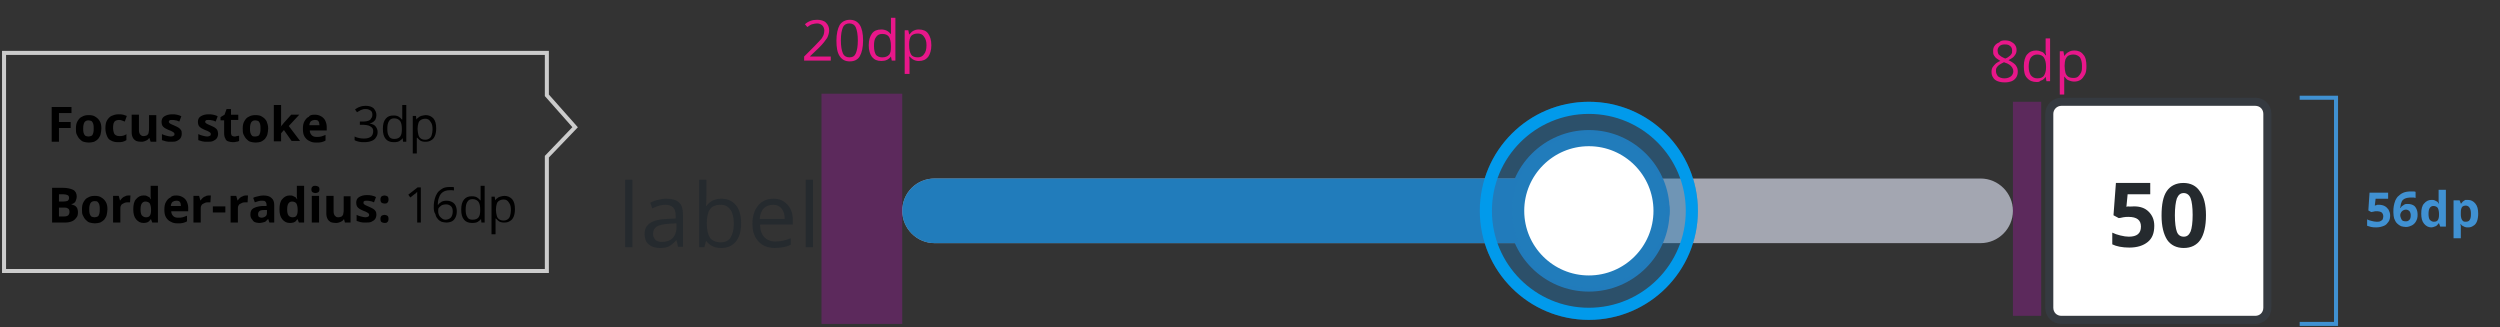
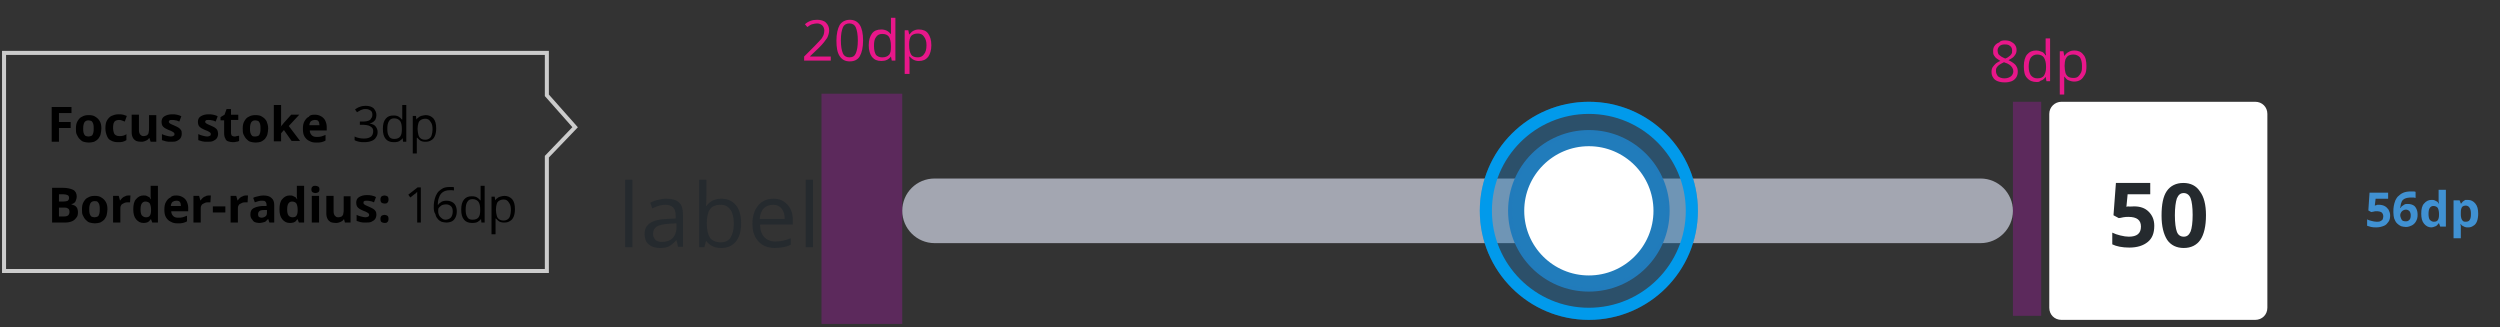
<svg xmlns="http://www.w3.org/2000/svg" viewBox="0 0 619 81">
  <rect x="0" y="0" width="619" height="81" fill="#333333" stroke="none" />
  <path d="m14.6 35.1h-1.8v-8.6h4.9v1.5h-3.1v2.2h2.9v1.5h-2.9zm10.5-3.3c0 .5-.1 1-.2 1.5-.1.4-.4.8-.6 1.1-.3.3-.6.5-1 .7-.4.1-.8.2-1.3.2s-.9-.1-1.3-.2-.7-.4-1-.7-.5-.7-.7-1.1-.2-.9-.2-1.5c0-.7.1-1.3.4-1.8s.6-.9 1.1-1.1c.5-.3 1-.4 1.7-.4.6 0 1.2.1 1.6.4.5.3.8.6 1.1 1.1s.4 1.1.4 1.8zm-4.5 0c0 .4 0 .8.1 1.1s.2.5.4.7c.2.1.5.2.8.2s.6-.1.8-.2.3-.4.4-.7.1-.7.1-1.1 0-.8-.1-1.1-.2-.5-.4-.7c-.2-.1-.5-.2-.8-.2-.5 0-.8.2-1 .5-.2.4-.3.8-.3 1.5zm8.6 3.4c-.6 0-1.2-.1-1.7-.4-.5-.2-.8-.6-1-1.1s-.4-1.1-.4-1.9.1-1.5.4-2 .7-.9 1.1-1.1c.5-.2 1-.4 1.7-.4.5 0 .8 0 1.2.1l.9.3-.5 1.4c-.3-.1-.5-.2-.8-.3-.2-.1-.5-.1-.7-.1-.3 0-.6.1-.8.2s-.4.4-.5.7c-.1.4-.1.8-.1 1.2s.1.8.2 1.1.3.5.5.6.5.2.8.2c.4 0 .7 0 1-.1s.6-.2.8-.4v1.5c-.3.2-.6.3-.9.4-.4.1-.7.1-1.2.1zm9.5-6.7v6.6h-1.4l-.3-.9h-.1c-.1.2-.3.4-.5.5s-.4.2-.7.3-.5.1-.8.1c-.5 0-.9-.1-1.2-.2-.3-.2-.6-.4-.8-.8s-.3-.8-.3-1.4v-4.3h1.8v3.8c0 .5.1.8.3 1.1.2.2.4.4.8.4s.6-.1.9-.2c.2-.2.4-.4.4-.7.1-.3.1-.7.1-1.2v-3.1zm6.3 4.6c0 .4-.1.8-.3 1.1s-.5.5-.9.7-.9.2-1.5.2c-.5 0-.8 0-1.2-.1-.3-.1-.7-.2-1-.3v-1.5c.4.2.7.3 1.1.4s.8.2 1.1.2.6-.1.7-.2c.2-.1.2-.2.2-.4 0-.1 0-.2-.1-.3s-.2-.2-.4-.3-.5-.3-.9-.4c-.4-.2-.7-.3-1-.5s-.5-.4-.6-.6-.2-.5-.2-.9c0-.6.2-1.1.7-1.4s1.1-.5 1.9-.5c.4 0 .8 0 1.2.1s.8.2 1.1.4l-.5 1.3c-.3-.1-.6-.3-.9-.3-.3-.1-.6-.1-.9-.1s-.5 0-.6.1-.2.2-.2.3 0 .2.1.3.2.2.4.3.5.2.9.4.7.3 1 .5.5.4.6.6c.2.2.2.6.2.9zm9 0c0 .4-.1.8-.3 1.1s-.5.5-.9.7-.9.2-1.5.2c-.5 0-.8 0-1.2-.1-.3-.1-.7-.2-1-.3v-1.5c.4.2.7.3 1.1.4s.8.2 1.1.2.6-.1.7-.2c.2-.1.2-.2.2-.4 0-.1 0-.2-.1-.3s-.2-.2-.4-.3-.5-.3-.9-.4c-.4-.2-.7-.3-1-.5s-.5-.4-.6-.6-.2-.5-.2-.9c0-.6.2-1.1.7-1.4s1.1-.5 1.9-.5c.4 0 .8 0 1.2.1s.8.2 1.1.4l-.5 1.3c-.3-.1-.6-.3-.9-.3-.3-.1-.6-.1-.9-.1s-.5 0-.6.1-.2.2-.2.3 0 .2.1.3.2.2.4.3.5.2.9.4.7.3 1 .5.5.4.6.6.2.6.2.9zm4 .7c.2 0 .4 0 .6-.1.2 0 .4-.1.6-.1v1.3c-.2.1-.4.2-.7.2-.3.1-.6.1-.9.1-.4 0-.7-.1-1.1-.2-.3-.1-.6-.3-.7-.7-.2-.3-.3-.8-.3-1.3v-3.2h-.9v-.8l1-.6.5-1.4h1.1v1.4h1.8v1.3h-1.8v3.3c0 .2.1.4.2.6.2.1.4.2.6.2zm8.4-2c0 .5-.1 1-.2 1.5-.1.4-.4.8-.6 1.1-.3.3-.6.5-1 .7-.4.1-.8.2-1.3.2s-.9-.1-1.3-.2-.7-.4-1-.7-.5-.7-.7-1.1-.2-.9-.2-1.5c0-.7.1-1.3.4-1.8s.6-.9 1.1-1.1c.5-.3 1-.4 1.7-.4.6 0 1.2.1 1.6.4.5.3.8.6 1.1 1.1.2.5.4 1.1.4 1.8zm-4.5 0c0 .4 0 .8.1 1.1s.2.5.4.7.5.2.8.2.6-.1.8-.2.3-.4.4-.7.1-.7.1-1.1 0-.8-.1-1.1-.2-.5-.4-.7c-.2-.1-.5-.2-.8-.2-.5 0-.8.2-1 .5-.2.4-.3.8-.3 1.5zm7.7-5.8v4.7c0 .2 0 .5-.1.7.1-.2.2-.3.4-.5.1-.2.3-.3.4-.5l1.8-2h2l-2.6 2.8 2.8 3.7h-2.1l-1.9-2.7-.7.8v2h-1.8v-9zm8.3 2.4c.6 0 1.1.1 1.6.4.4.2.8.6 1 1s.4 1 .4 1.6v.9h-4.2c0 .5.2.9.5 1.2s.7.4 1.2.4c.4 0 .8 0 1.1-.1s.7-.2 1.1-.4v1.4c-.3.2-.7.3-1 .4-.4.1-.8.1-1.3.1-.7 0-1.2-.1-1.7-.4-.5-.2-.9-.6-1.2-1.1s-.4-1.1-.4-1.9.1-1.4.4-1.9.6-.9 1.1-1.1c.2-.4.7-.5 1.4-.5zm0 1.3c-.3 0-.6.1-.9.3-.2.2-.4.6-.4 1h2.5c0-.3-.1-.5-.1-.7-.1-.2-.2-.4-.4-.5s-.4-.1-.7-.1zm15.3-1.2c0 .4-.1.7-.2 1s-.4.5-.6.7c-.3.2-.6.3-.9.4.7.1 1.2.3 1.5.7s.5.8.5 1.4c0 .5-.1.9-.4 1.3-.2.4-.6.7-1.1.9s-1.1.3-1.8.3c-.5 0-.9 0-1.3-.1s-.8-.2-1.1-.4v-.9c.4.2.7.3 1.2.4.4.1.8.1 1.2.1.8 0 1.3-.2 1.7-.5.3-.3.5-.7.5-1.3 0-.4-.1-.7-.3-.9s-.5-.4-.8-.5c-.4-.1-.8-.2-1.3-.2h-.9v-.8h.9c.5 0 .9-.1 1.2-.2s.6-.3.7-.6c.2-.2.3-.5.3-.9s-.1-.8-.4-1-.7-.4-1.2-.4c-.3 0-.6 0-.8.1s-.5.1-.7.3c-.2.1-.4.2-.7.4l-.5-.7c.3-.2.7-.5 1.1-.6.4-.2 1-.3 1.5-.3.9 0 1.5.2 2 .6.5.6.7 1.1.7 1.7zm4.2 6.7c-.8 0-1.5-.3-1.9-.8-.5-.6-.7-1.4-.7-2.5s.2-1.9.7-2.5 1.1-.8 1.9-.8c.3 0 .6 0 .9.1s.5.2.7.4c.2.1.3.3.5.5h.1v-.5-3.1h1v9.1h-.8l-.1-.9c-.1.2-.3.4-.5.5-.2.2-.4.3-.7.4-.4.1-.7.1-1.1.1zm.2-.8c.7 0 1.2-.2 1.5-.6s.4-1 .4-1.7v-.2c0-.8-.1-1.4-.4-1.9-.3-.4-.8-.7-1.5-.7-.6 0-1 .2-1.3.7s-.4 1.1-.4 1.9.1 1.4.4 1.8c.2.5.7.7 1.3.7zm7.8-5.9c.8 0 1.4.3 1.9.8.5.6.7 1.4.7 2.5 0 .7-.1 1.3-.3 1.8s-.5.9-.9 1.1c-.4.3-.9.4-1.4.4-.3 0-.6 0-.9-.1s-.5-.2-.7-.4l-.5-.5h-.1v3.9h-1v-9.3h.8l.1.9c.1-.2.3-.4.5-.5.2-.2.4-.3.7-.4.5-.1.8-.2 1.1-.2zm-.1.9c-.4 0-.8.1-1.1.3s-.5.4-.6.8c-.1.3-.2.8-.2 1.3v.2c0 .5.1 1 .2 1.4s.3.7.6.9.6.3 1.1.3c.4 0 .7-.1 1-.3s.5-.5.6-.9.2-.8.2-1.3c0-.8-.1-1.4-.4-1.8-.4-.7-.8-.9-1.4-.9zm-92.5 17.1h2.7c1.1 0 2 .2 2.6.5s.9.9.9 1.7c0 .3-.1.6-.2.9s-.2.5-.4.6c-.2.2-.4.3-.7.3v.1c.3.1.5.2.8.3.2.1.4.3.6.6.1.3.2.6.2 1.1s-.1 1-.4 1.3c-.3.4-.6.7-1.1.9s-1 .3-1.7.3h-3.2v-8.6zm1.8 3.4h1.1c.5 0 .9-.1 1.1-.2.2-.2.3-.4.3-.7s-.1-.6-.4-.7c-.2-.1-.6-.2-1.1-.2h-1zm0 1.5v2.2h1.2c.5 0 .9-.1 1.1-.3s.3-.5.3-.8c0-.2 0-.4-.1-.6s-.3-.3-.5-.4-.5-.1-.9-.1zm12 .4c0 .5-.1 1-.2 1.5-.1.4-.4.8-.6 1.1-.3.3-.6.5-1 .7-.4.1-.8.2-1.3.2s-.9-.1-1.3-.2-.7-.4-1-.7-.5-.7-.7-1.1-.2-.9-.2-1.5c0-.7.1-1.3.4-1.8s.6-.9 1.1-1.1c.5-.3 1-.4 1.7-.4.6 0 1.2.1 1.6.4.5.3.8.6 1.1 1.1s.4 1.1.4 1.8zm-4.5 0c0 .4 0 .8.1 1.1s.2.5.4.7c.2.1.5.2.8.2s.6-.1.8-.2.3-.4.4-.7.1-.7.1-1.1 0-.8-.1-1.1-.2-.5-.4-.7-.5-.2-.8-.2c-.5 0-.8.2-1 .5-.2.4-.3.8-.3 1.5zm9.6-3.4h.6l-.1 1.7h-.6c-.2 0-.5 0-.7.1l-.6.3c-.2.1-.3.3-.4.5s-.1.5-.1.8v3.3h-1.8v-6.6h1.4l.3 1.1h.1c.1-.2.3-.4.5-.6s.4-.3.7-.4c.1-.1.4-.2.7-.2zm3.8 6.8c-.7 0-1.3-.3-1.8-.9s-.7-1.4-.7-2.5.2-2 .7-2.5c.5-.6 1.1-.9 1.8-.9.3 0 .6 0 .8.1l.6.3c.2.1.3.3.4.5h.1c0-.1-.1-.3-.1-.6v-2.7h1.8v9.1h-1.4l-.3-.8h-.1c-.1.2-.3.3-.4.5-.2.1-.4.3-.6.3-.2.1-.5.1-.8.1zm.6-1.4c.5 0 .8-.1 1-.4s.3-.7.3-1.3v-.2c0-.6-.1-1.1-.3-1.5-.2-.3-.6-.5-1.1-.5-.4 0-.7.2-.9.5s-.3.8-.3 1.5c0 .6.1 1.1.3 1.4.3.3.6.5 1 .5zm7.5-5.4c.6 0 1.1.1 1.6.4.4.2.8.6 1 1s.4 1 .4 1.6v.9h-4.2c0 .5.2.9.5 1.2s.7.4 1.2.4c.4 0 .8 0 1.1-.1s.7-.2 1.1-.4v1.4c-.3.2-.7.3-1 .4-.4.1-.8.1-1.3.1-.7 0-1.2-.1-1.7-.4-.5-.2-.9-.6-1.2-1.1s-.4-1.1-.4-1.9.1-1.4.4-1.9.6-.9 1.1-1.1c.3-.4.8-.5 1.4-.5zm0 1.3c-.3 0-.6.1-.9.3-.2.2-.4.6-.4 1h2.5c0-.3-.1-.5-.1-.7-.1-.2-.2-.4-.4-.5s-.4-.1-.7-.1zm8-1.3h.6l-.1 1.7h-.6c-.2 0-.5 0-.7.1l-.6.3c-.2.1-.3.3-.4.5s-.1.5-.1.8v3.3h-1.8v-6.6h1.4l.3 1.1h.1c.1-.2.3-.4.5-.6s.4-.3.7-.4c.1-.1.4-.2.7-.2zm1.1 4.2v-1.5h3.1v1.5zm8.1-4.2h.6l-.1 1.7h-.6c-.2 0-.5 0-.7.1l-.6.3c-.2.1-.3.3-.4.5s-.1.5-.1.8v3.3h-1.8v-6.6h1.4l.3 1.1h.1c.1-.2.3-.4.5-.6s.4-.3.7-.4c.1-.1.4-.2.7-.2zm4.4 0c.9 0 1.6.2 2 .6.5.4.7 1 .7 1.7v4.4h-1.2l-.3-.9-.6.6c-.2.2-.5.2-.8.3s-.6.1-.9.1c-.4 0-.7-.1-1-.2s-.5-.4-.7-.7c-.3-.3-.4-.7-.4-1.2 0-.7.2-1.2.7-1.5s1.2-.5 2.2-.6h1.1v-.3c0-.3-.1-.6-.3-.8s-.4-.2-.8-.2c-.3 0-.6 0-.9.1l-.9.3-.4-1.1c.3-.2.7-.3 1.2-.4.4-.1.8-.2 1.3-.2zm.9 3.6h-.7c-.6 0-1 .1-1.2.3s-.3.4-.3.8c0 .3.1.5.2.6.2.1.4.2.6.2.4 0 .7-.1 1-.3s.4-.5.4-1zm5.6 3.2c-.7 0-1.3-.3-1.8-.9s-.7-1.4-.7-2.5.2-2 .7-2.5c.5-.6 1.1-.9 1.8-.9.3 0 .6 0 .8.1l.6.3c.2.1.3.3.4.5h.1c0-.1-.1-.3-.1-.6v-2.7h1.8v9.1h-1.3l-.3-.8h-.1c-.1.2-.3.3-.4.5-.2.1-.4.3-.6.3-.3.1-.5.1-.9.1zm.7-1.4c.5 0 .8-.1 1-.4s.3-.7.3-1.3v-.2c0-.6-.1-1.1-.3-1.5-.2-.3-.6-.5-1.1-.5-.4 0-.7.2-.9.5s-.3.8-.3 1.5c0 .6.1 1.1.3 1.4s.6.5 1 .5zm6.6-5.3v6.6h-1.8v-6.6zm-.9-2.5c.3 0 .5.1.7.2s.3.3.3.7c0 .3-.1.6-.3.7s-.4.2-.7.2-.5-.1-.7-.2-.3-.4-.3-.7.1-.6.3-.7c.2-.2.4-.2.7-.2zm8.7 2.5v6.6h-1.4l-.2-.8h-.1c-.1.2-.3.4-.5.5s-.4.2-.7.3-.5.1-.8.1c-.5 0-.9-.1-1.2-.2-.3-.2-.6-.4-.8-.8s-.3-.8-.3-1.4v-4.3h1.8v3.8c0 .5.1.8.3 1.1.2.2.4.4.8.4s.6-.1.9-.2c.2-.2.4-.4.4-.7.1-.3.1-.7.1-1.2v-3.1h1.7zm6.4 4.6c0 .4-.1.8-.3 1.1s-.5.5-.9.7-.9.2-1.5.2c-.5 0-.8 0-1.2-.1-.3-.1-.7-.2-1-.3v-1.5c.4.2.7.3 1.1.4s.8.2 1.1.2.6-.1.7-.2c.2-.1.2-.2.2-.4 0-.1 0-.2-.1-.3s-.2-.2-.4-.3-.5-.3-.9-.4c-.4-.2-.7-.3-1-.5s-.5-.4-.6-.6-.2-.5-.2-.9c0-.6.2-1.1.7-1.4s1.1-.5 1.9-.5c.4 0 .8 0 1.2.1s.8.2 1.1.4l-.5 1.3c-.3-.1-.6-.3-.9-.3-.3-.1-.6-.1-.9-.1s-.5 0-.6.1c-.2.1-.2.2-.2.4 0 .1 0 .2.1.3s.2.2.4.3.5.2.9.4.7.3 1 .5.5.4.6.6c.1.1.2.5.2.8zm1 1.1c0-.4.1-.6.3-.8.2-.1.4-.2.7-.2s.5.1.7.2.3.4.3.8-.1.6-.3.8-.4.2-.7.2-.5-.1-.7-.2-.3-.4-.3-.8zm0-4.8c0-.4.1-.6.3-.8.2-.1.4-.2.7-.2s.5.1.7.2.3.4.3.8-.1.6-.3.8-.4.2-.7.2-.5-.1-.7-.2c-.2-.2-.3-.4-.3-.8zm10 5.7h-.9v-6.1-.6-.5-.4l-.3.3c-.1.1-.2.2-.4.3l-1 .8-.5-.7 2.3-1.8h.8zm3.2-3.7c0-.5 0-1 .1-1.5s.2-.9.4-1.4c.2-.4.4-.8.7-1.1s.7-.6 1.1-.8 1-.3 1.6-.3h.6c.2 0 .4 0 .5.1v.8c-.1-.1-.3-.1-.5-.1h-.6c-.7 0-1.3.2-1.7.5s-.7.7-.9 1.3c-.2.5-.3 1.1-.3 1.8h.1c.1-.2.3-.4.5-.5.2-.2.4-.3.7-.4s.6-.1.9-.1c.5 0 .9.1 1.3.3s.7.5.9.9.3.9.3 1.4c0 .6-.1 1.1-.3 1.5s-.5.8-.9 1-.9.3-1.4.3c-.4 0-.8-.1-1.2-.2-.4-.2-.7-.4-.9-.7-.3-.3-.5-.7-.6-1.2-.3-.4-.4-1-.4-1.6zm2.9 3c.5 0 1-.2 1.3-.5s.5-.9.5-1.5-.1-1-.4-1.3-.7-.5-1.3-.5c-.4 0-.7.1-1 .2-.3.2-.5.4-.7.6s-.2.5-.2.8 0 .5.1.8.2.5.4.7.4.4.6.5c.1.1.4.2.7.2zm6.5.8c-.8 0-1.5-.3-1.9-.8-.5-.6-.7-1.4-.7-2.5s.2-1.9.7-2.5 1.1-.8 1.9-.8c.3 0 .6 0 .9.1s.5.2.7.4c.2.1.3.3.5.5h.1v-.5-3.1h1v9.1h-.8l-.1-.9c-.1.2-.3.4-.5.5-.2.2-.4.3-.7.4-.4.1-.7.1-1.1.1zm.2-.8c.7 0 1.2-.2 1.5-.6s.4-1 .4-1.7v-.2c0-.8-.1-1.4-.4-1.9-.3-.4-.8-.7-1.5-.7-.6 0-1 .2-1.3.7s-.4 1.1-.4 1.9.1 1.4.4 1.8c.2.5.7.7 1.3.7zm7.9-5.9c.8 0 1.4.3 1.9.8.5.6.7 1.4.7 2.5 0 .7-.1 1.3-.3 1.8s-.5.9-.9 1.1c-.4.3-.9.4-1.4.4-.3 0-.6 0-.9-.1s-.5-.2-.7-.4l-.5-.5h-.1v3.9h-1v-9.3h.8l.1.9c.1-.2.3-.4.5-.5.2-.2.4-.3.7-.4.4-.1.7-.2 1.1-.2zm-.2.9c-.4 0-.8.1-1.1.3s-.5.4-.6.8c-.1.3-.2.8-.2 1.3v.2c0 .5.1 1 .2 1.4s.3.7.6.9.6.3 1.1.3c.4 0 .7-.1 1-.3s.5-.5.6-.9.2-.8.2-1.3c0-.8-.1-1.4-.4-1.8-.4-.7-.8-.9-1.4-.9z" />
  <path d="m1 67.1v-54h134.4v10.5l7 7.9-7 7.3v28.3z" fill="none" stroke="#ccc" />
  <path d="m156.6 61.2h-1.8v-16.7h1.8zm11.3 0-.4-1.7h-.1c-.6.7-1.2 1.2-1.8 1.5s-1.3.4-2.2.4c-1.2 0-2.1-.3-2.8-.9s-1-1.5-1-2.6c0-2.4 1.9-3.6 5.7-3.7l2-.1v-.7c0-.9-.2-1.6-.6-2s-1-.7-1.9-.7c-1 0-2.1.3-3.3.9l-.5-1.4c.6-.3 1.2-.6 1.9-.7.7-.2 1.4-.3 2.1-.3 1.4 0 2.4.3 3.1.9s1 1.6 1 3v8h-1.2zm-4-1.3c1.1 0 2-.3 2.6-.9s1-1.5 1-2.6v-1.1l-1.8.1c-1.4.1-2.4.3-3.1.7-.6.4-.9 1-.9 1.8 0 .6.2 1.1.6 1.5.3.3.9.5 1.6.5zm14.7-10.7c1.5 0 2.7.5 3.6 1.6s1.3 2.5 1.3 4.5c0 1.9-.4 3.4-1.3 4.5s-2.1 1.6-3.6 1.6c-.8 0-1.5-.1-2.1-.4s-1.2-.7-1.6-1.3h-.1l-.4 1.5h-1.3v-16.7h1.8v4.1c0 .9 0 1.7-.1 2.4h.1c.9-1.2 2.1-1.8 3.7-1.8zm-.2 1.5c-1.2 0-2.1.4-2.6 1.1s-.8 1.9-.8 3.5.3 2.8.8 3.6c.6.7 1.4 1.1 2.7 1.1 1.1 0 1.9-.4 2.4-1.2s.8-2 .8-3.4c0-1.5-.3-2.7-.8-3.4-.6-.9-1.4-1.3-2.5-1.3zm13.5 10.7c-1.7 0-3.1-.5-4.1-1.6s-1.5-2.5-1.5-4.4.5-3.4 1.4-4.5 2.2-1.7 3.8-1.7c1.5 0 2.6.5 3.5 1.5s1.3 2.2 1.3 3.8v1.1h-8.1c0 1.4.4 2.4 1 3.1.7.7 1.6 1.1 2.8 1.1 1.3 0 2.5-.3 3.8-.8v1.6c-.6.3-1.2.5-1.8.6-.7.1-1.4.2-2.1.2zm-.5-10.7c-.9 0-1.7.3-2.3.9s-.9 1.5-1 2.6h6.2c0-1.1-.3-2-.8-2.6s-1.2-.9-2.1-.9zm9.9 10.5h-1.8v-16.7h1.8z" fill="#252a2e" />
  <path d="m231.4 44.2h259c4.4 0 8 3.6 8 8s-3.6 8-8 8h-259c-4.4 0-8-3.6-8-8 0-4.5 3.6-8 8-8z" fill="#a3a6b1" />
-   <path d="m231.4 44.2h174c4.4 0 8 3.6 8 8s-3.6 8-8 8h-174c-4.4 0-8-3.6-8-8 0-4.5 3.6-8 8-8z" fill="#217cbb" />
  <circle cx="393.4" cy="52.2" fill="#fff" r="18" stroke="#217cbb" stroke-width="4" />
  <circle cx="393.4" cy="52.2" fill="none" opacity=".4" r="23" stroke="#217cbb" stroke-width="8" />
  <circle cx="393.4" cy="52.2" fill="none" r="25.5" stroke="#019aeb" stroke-width="3" />
  <path d="m510.4 25.2h48c1.7 0 3 1.3 3 3v48c0 1.7-1.3 3-3 3h-48c-1.7 0-3-1.3-3-3v-48c0-1.7 1.4-3 3-3z" fill="#fff" />
  <path d="m528.4 51.1c1.5 0 2.7.4 3.6 1.3s1.4 2 1.4 3.5c0 1.8-.5 3.1-1.6 4s-2.6 1.4-4.6 1.4c-1.7 0-3.2-.3-4.2-.8v-2.9c.6.3 1.2.5 2 .7s1.5.3 2.1.3c2 0 3-.8 3-2.5 0-1.6-1-2.4-3.1-2.4-.4 0-.8 0-1.3.1s-.8.2-1.1.2l-1.3-.7.6-8h8.5v2.8h-5.6l-.3 3.1.4-.1c.3.1.9 0 1.5 0zm17.8 2.2c0 2.7-.5 4.8-1.4 6.1s-2.3 2-4.1 2-3.2-.7-4.1-2c-.9-1.4-1.4-3.4-1.4-6 0-2.8.4-4.8 1.3-6.1s2.3-2 4.1-2 3.2.7 4.1 2.1c1 1.3 1.5 3.3 1.5 5.9zm-7.7 0c0 1.9.2 3.3.5 4.1s.9 1.2 1.7 1.2 1.3-.4 1.7-1.3c.3-.8.5-2.2.5-4.1s-.2-3.3-.5-4.1-.9-1.3-1.7-1.3-1.3.4-1.7 1.3c-.3.9-.5 2.3-.5 4.2z" fill="#252a2e" />
-   <path d="m510.4 25.2h48c1.7 0 3 1.3 3 3v48c0 1.7-1.3 3-3 3h-48c-1.7 0-3-1.3-3-3v-48c0-1.7 1.4-3 3-3z" fill="none" stroke="#353a40" stroke-width="2" />
-   <path d="m569.4 24.2h9v56h-9" fill="none" stroke="#4091d2" />
  <path d="m589 50.7c.5 0 1 .1 1.4.3s.7.5 1 .9c.2.4.4.9.4 1.4 0 .6-.1 1.2-.4 1.6s-.6.8-1.1 1-1.1.4-1.9.4c-.4 0-.9 0-1.3-.1s-.7-.2-1-.3v-1.6c.3.2.7.3 1.1.4s.8.2 1.2.2.7 0 .9-.1.4-.2.6-.4c.1-.2.2-.5.2-.8 0-.4-.1-.7-.4-1-.3-.2-.7-.3-1.3-.3-.2 0-.5 0-.7.1-.2 0-.4.1-.6.1l-.7-.4.3-4.4h4.6v1.5h-3.1l-.2 1.7c.1 0 .3-.1.4-.1.1-.1.3-.1.6-.1zm3.6 1.8c0-.5 0-1 .1-1.5s.2-.9.4-1.4c.2-.4.4-.8.8-1.1.3-.3.7-.6 1.2-.8s1.1-.3 1.8-.3h.6c.2 0 .4 0 .6.1v1.5c-.2 0-.3-.1-.5-.1h-.5c-.7 0-1.3.1-1.7.3s-.7.5-.8.9c-.2.4-.2.9-.3 1.4h.1c.1-.2.2-.4.4-.5s.4-.3.6-.4.5-.1.8-.1c.5 0 .9.1 1.3.3s.6.5.8.9.3.9.3 1.5-.1 1.1-.4 1.6c-.2.4-.6.8-1 1s-.9.4-1.5.4c-.4 0-.8-.1-1.2-.2-.4-.2-.7-.4-1-.7s-.5-.7-.7-1.2c-.1-.4-.2-.9-.2-1.6zm3.1 2.3c.4 0 .6-.1.9-.4.2-.2.3-.6.3-1.1 0-.4-.1-.7-.3-1-.2-.2-.5-.4-.9-.4-.3 0-.5.1-.7.2s-.4.3-.5.5-.2.4-.2.6 0 .4.1.6.1.4.2.5c.1.2.2.3.4.4.3.1.5.1.7.1zm6.3 1.5c-.7 0-1.3-.3-1.8-.9s-.7-1.4-.7-2.5.2-2 .7-2.5c.5-.6 1.1-.9 1.8-.9.3 0 .6 0 .8.1l.6.3c.2.1.3.3.4.5h.1c0-.1-.1-.3-.1-.6v-2.8h1.8v9.1h-1.4l-.3-.8h-.1c-.1.2-.3.3-.4.5-.2.1-.4.3-.6.3-.2.1-.5.2-.8.2zm.6-1.4c.5 0 .8-.1 1-.4s.3-.7.3-1.3v-.2c0-.6-.1-1.1-.3-1.5-.2-.3-.6-.5-1.1-.5-.4 0-.7.2-.9.5s-.3.8-.3 1.5c0 .6.1 1.1.3 1.4.3.3.6.5 1 .5zm8.5-5.4c.7 0 1.3.3 1.8.9s.7 1.4.7 2.5c0 .7-.1 1.4-.3 1.9s-.5.9-.9 1.1c-.4.3-.8.4-1.3.4-.3 0-.6 0-.8-.1l-.6-.3c-.2-.1-.3-.3-.4-.4h-.1c0 .2.1.3.1.5v3h-1.8v-9.4h1.5l.3.8h.1c.1-.2.3-.3.4-.5.2-.1.4-.3.6-.4zm-.6 1.4c-.3 0-.6.1-.7.2-.2.1-.3.3-.4.6s-.1.6-.1 1v.2c0 .4 0 .8.1 1.1s.2.5.4.7.5.2.8.2.5-.1.7-.2c.2-.2.3-.4.4-.7s.1-.7.1-1.1c0-.6-.1-1.1-.3-1.4-.2-.4-.6-.6-1-.6z" fill="#4091d2" />
  <path d="m203.4 23.2h20v57h-20zm295 2h7v53h-7z" fill="#f0f" fill-opacity=".2" />
  <path d="m496.4 10c.6 0 1.1.1 1.5.3s.8.5 1 .8c.3.4.4.8.4 1.3 0 .4-.1.8-.3 1.1s-.4.6-.7.8-.6.4-1 .6c.4.2.8.4 1.2.7.3.2.6.5.8.9.2.3.3.7.3 1.2 0 .6-.1 1-.4 1.5-.3.4-.6.7-1.1.9s-1.1.3-1.7.3c-.7 0-1.3-.1-1.8-.3s-.9-.5-1.1-.9c-.3-.4-.4-.9-.4-1.4s.1-.9.3-1.2.5-.6.8-.9c.3-.2.7-.5 1.1-.6l-.9-.6c-.3-.2-.5-.5-.7-.8s-.2-.7-.2-1.1c0-.5.1-.9.4-1.3s.6-.6 1.1-.8c.3-.4.8-.5 1.4-.5zm-2.2 7.6c0 .5.2.9.5 1.3.4.3.9.5 1.6.5s1.2-.2 1.6-.5.6-.8.6-1.3c0-.3-.1-.6-.3-.9s-.4-.5-.7-.7-.7-.4-1.1-.5l-.2-.1c-.4.2-.8.4-1.1.6s-.5.4-.7.7-.2.6-.2.9zm2.2-6.6c-.5 0-1 .1-1.3.4s-.5.6-.5 1.1c0 .3.1.6.2.9.2.2.4.4.7.6s.6.3 1 .5c.3-.1.7-.3.9-.5.3-.2.5-.4.6-.6.2-.2.2-.5.2-.9 0-.5-.2-.9-.5-1.1-.3-.3-.7-.4-1.3-.4zm7.8 9.3c-.9 0-1.7-.3-2.3-1-.6-.6-.8-1.6-.8-2.9s.3-2.3.8-2.9c.6-.7 1.3-1 2.3-1 .4 0 .7.1 1 .2s.6.2.8.4.4.4.5.6h.1c0-.1 0-.3-.1-.6v-3.6h1.1v10.6h-.9l-.2-1.1c-.1.2-.3.4-.5.6s-.5.3-.8.4c-.2.3-.6.3-1 .3zm.2-.9c.8 0 1.4-.2 1.7-.7s.5-1.1.5-2v-.2c0-1-.2-1.7-.5-2.2s-.9-.8-1.7-.8c-.7 0-1.2.3-1.6.8-.3.5-.5 1.3-.5 2.2s.2 1.6.5 2.1c.4.5.9.8 1.6.8zm9.2-6.9c.9 0 1.7.3 2.2 1 .6.6.8 1.6.8 2.9 0 .9-.1 1.6-.4 2.1s-.6 1-1.1 1.3-1 .4-1.6.4c-.4 0-.7-.1-1-.2s-.6-.2-.8-.4-.4-.4-.5-.6h-.1v4.4h-1.1v-10.7h.9l.2 1.1h.1c.1-.2.3-.4.5-.6s.5-.3.8-.5c.3-.1.6-.2 1.1-.2zm-.2 1c-.5 0-.9.1-1.3.3-.3.2-.5.5-.7.9-.1.4-.2.9-.2 1.5v.2c0 .6.1 1.2.2 1.6s.4.8.7 1 .8.3 1.3.3.9-.1 1.2-.4.5-.6.7-1c.2-.5.2-1 .2-1.6 0-.9-.2-1.6-.5-2.1-.4-.4-.9-.7-1.6-.7zm-307.7 1.5h-6.6v-1l2.6-2.6c.8-.8 1.3-1.4 1.6-1.7s.4-.7.6-1c.1-.3.2-.7.2-1.1 0-.5-.2-1-.5-1.3s-.8-.5-1.3-.5c-.4 0-.8.1-1.2.2s-.8.4-1.2.7l-.6-.7c.9-.8 1.9-1.1 3-1.1.9 0 1.7.2 2.2.7s.8 1.1.8 1.9c0 .6-.2 1.3-.5 1.9-.4.6-1 1.4-2 2.4l-2.2 2.1v.1h5.1zm8-5c0 1.7-.3 3-.8 3.9s-1.4 1.3-2.5 1.3-1.9-.4-2.5-1.3-.8-2.2-.8-3.8c0-1.7.3-3 .8-3.9.5-.8 1.4-1.3 2.5-1.3s1.9.4 2.5 1.3c.5.8.8 2.1.8 3.8zm-5.5 0c0 1.5.2 2.5.5 3.2s.9 1 1.6 1c.8 0 1.3-.3 1.6-1s.5-1.7.5-3.2c0-1.4-.2-2.5-.5-3.2s-.9-1-1.6-1-1.3.3-1.6 1-.5 1.7-.5 3.2zm12.4 4c-.6.8-1.4 1.1-2.4 1.1s-1.7-.3-2.3-1c-.5-.7-.8-1.6-.8-2.9s.3-2.2.8-2.9 1.3-1 2.3-1 1.8.4 2.3 1.1h.1v-4h1.1v10.6h-.9zm-2.2.2c.8 0 1.3-.2 1.7-.6s.5-1.1.5-2v-.2c0-1.1-.2-1.8-.5-2.3-.4-.5-.9-.7-1.7-.7-.7 0-1.2.3-1.5.8-.4.5-.5 1.2-.5 2.2s.2 1.7.5 2.2c.3.3.8.6 1.5.6zm9.1.9c-.5 0-.9-.1-1.3-.3s-.7-.5-1-.8h-.1c.1.4.1.9.1 1.2v3.1h-1.2v-10.8h.9l.2 1h.1c.3-.4.6-.7 1-.9s.8-.3 1.3-.3c1 0 1.8.3 2.3 1s.8 1.6.8 2.9c0 1.2-.3 2.2-.8 2.9-.6.7-1.3 1-2.3 1zm-.2-6.8c-.8 0-1.3.2-1.7.6-.3.4-.5 1.1-.5 2v.3c0 1.1.2 1.8.5 2.3s.9.7 1.7.7c.6 0 1.2-.3 1.5-.8.4-.5.6-1.2.6-2.2 0-.9-.2-1.6-.6-2.1-.3-.5-.8-.8-1.5-.8z" fill="#e8178a" />
</svg>